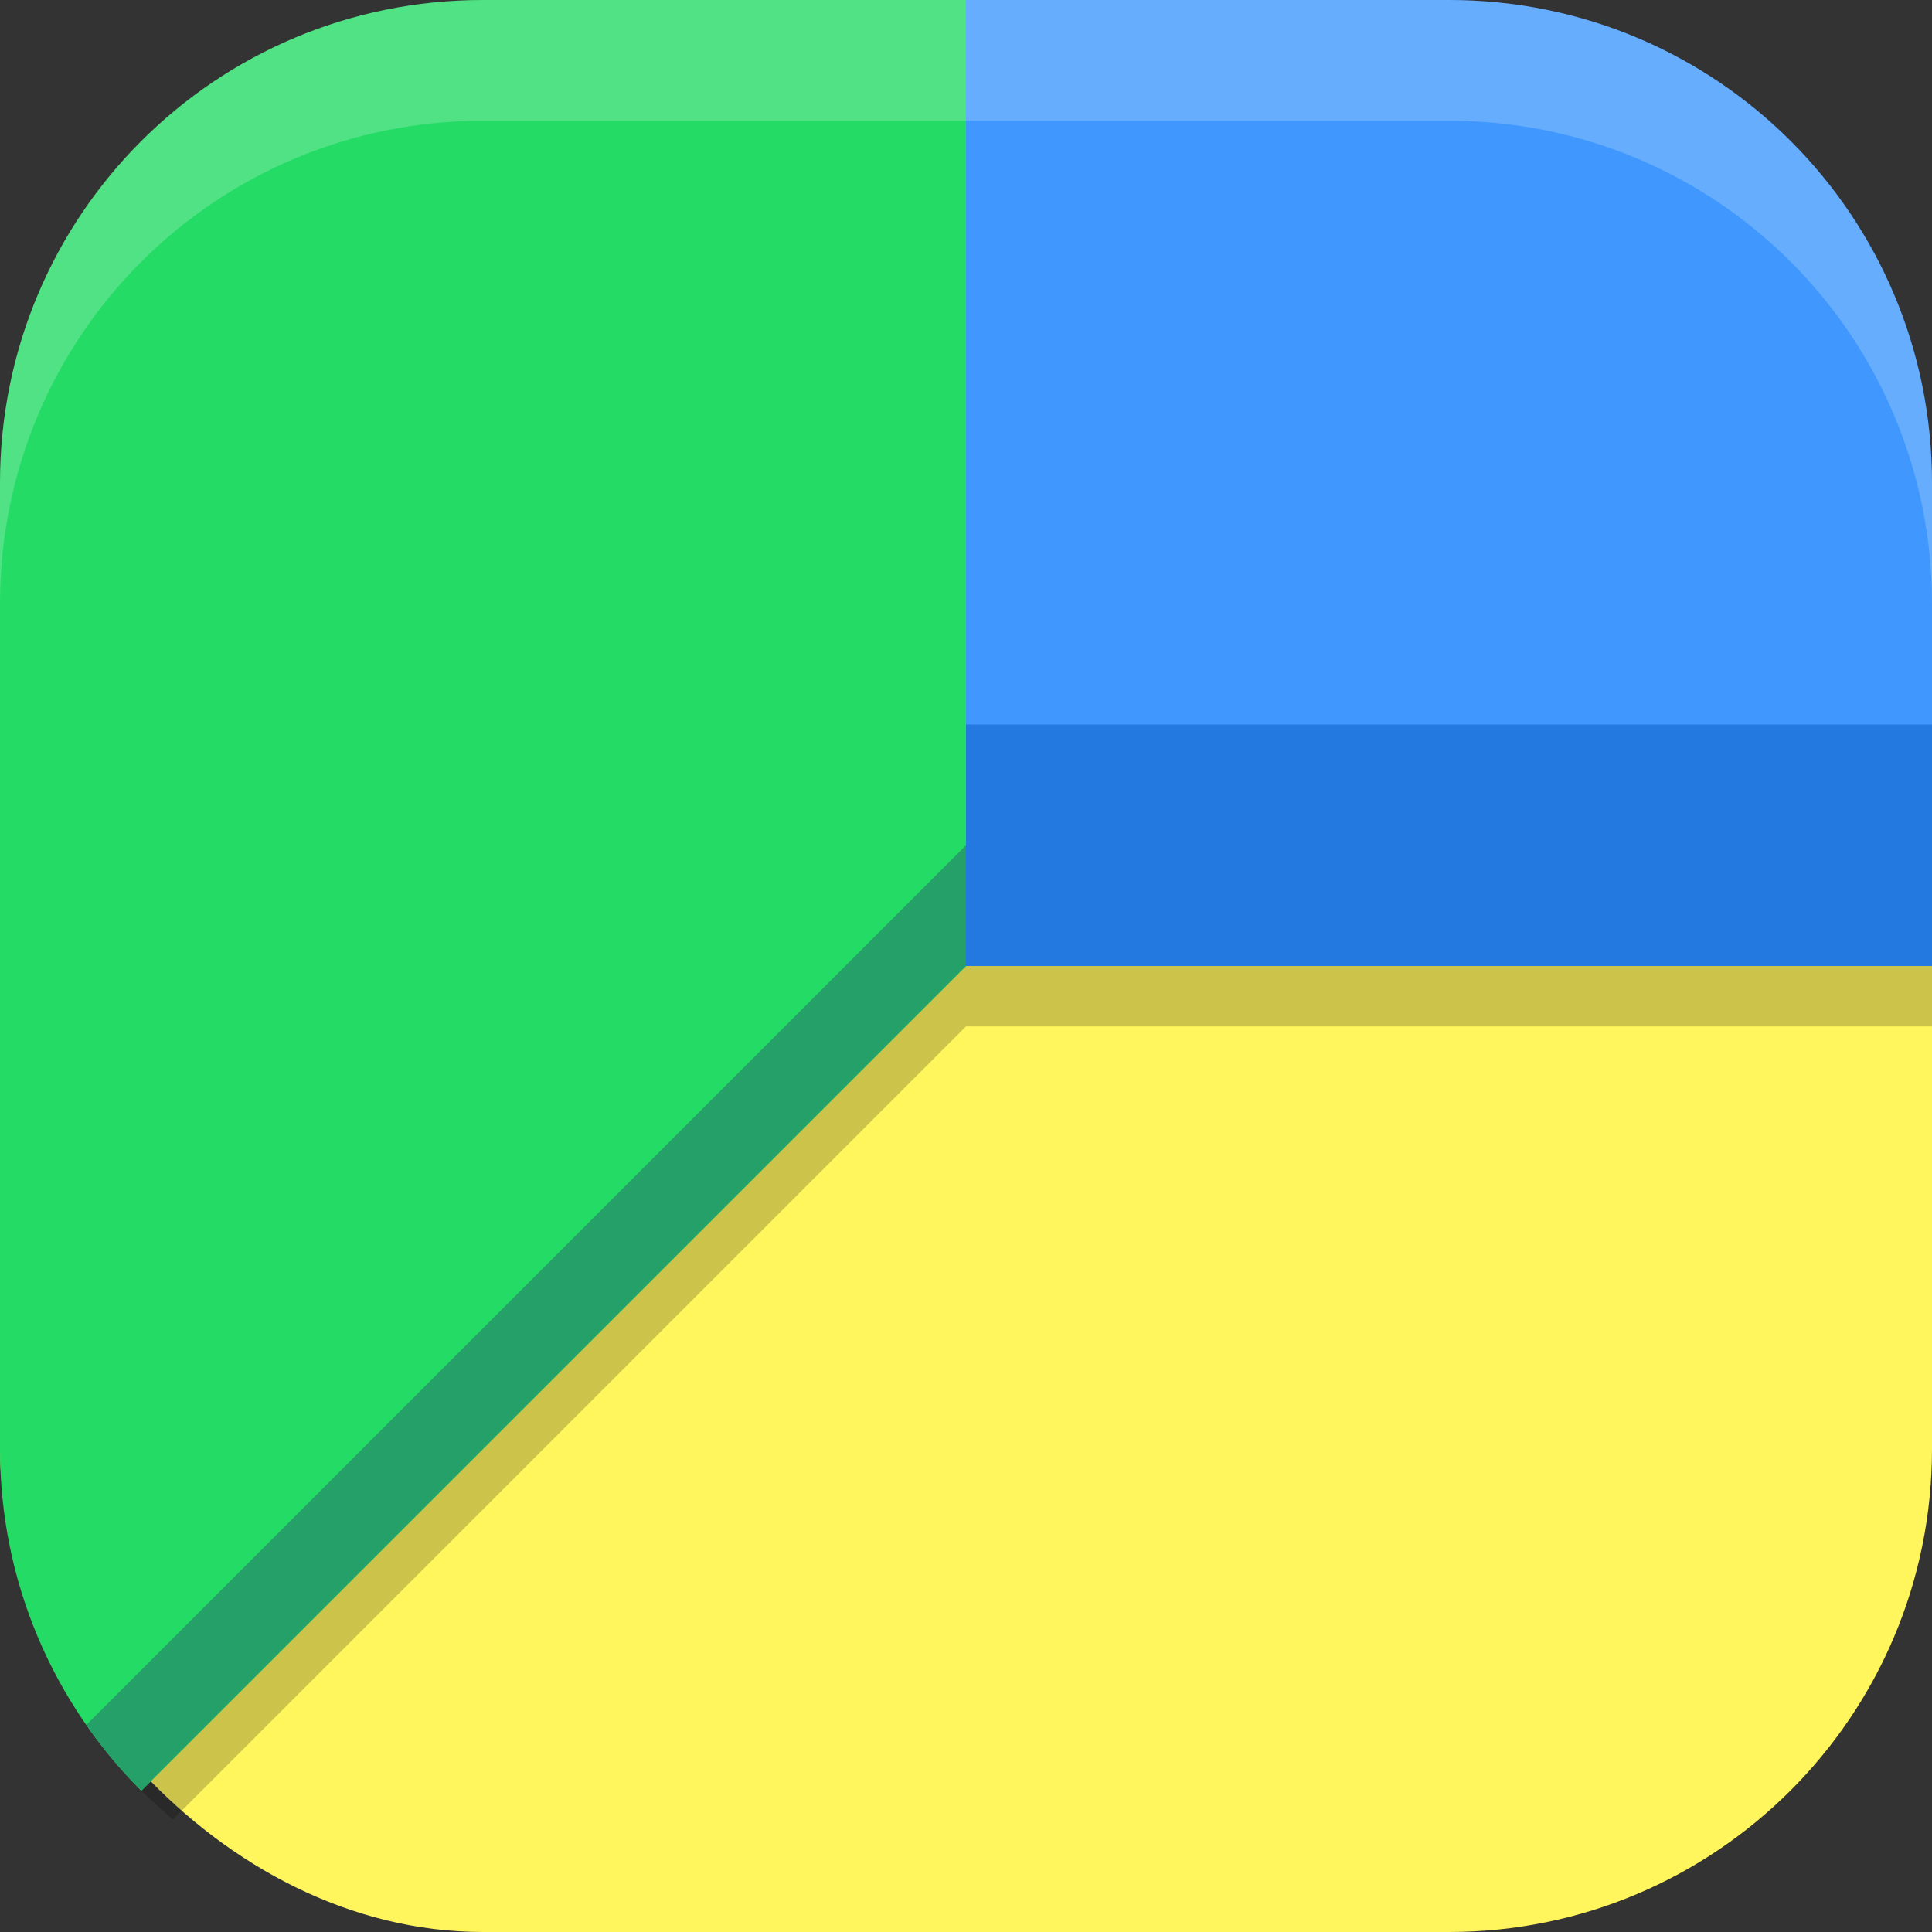
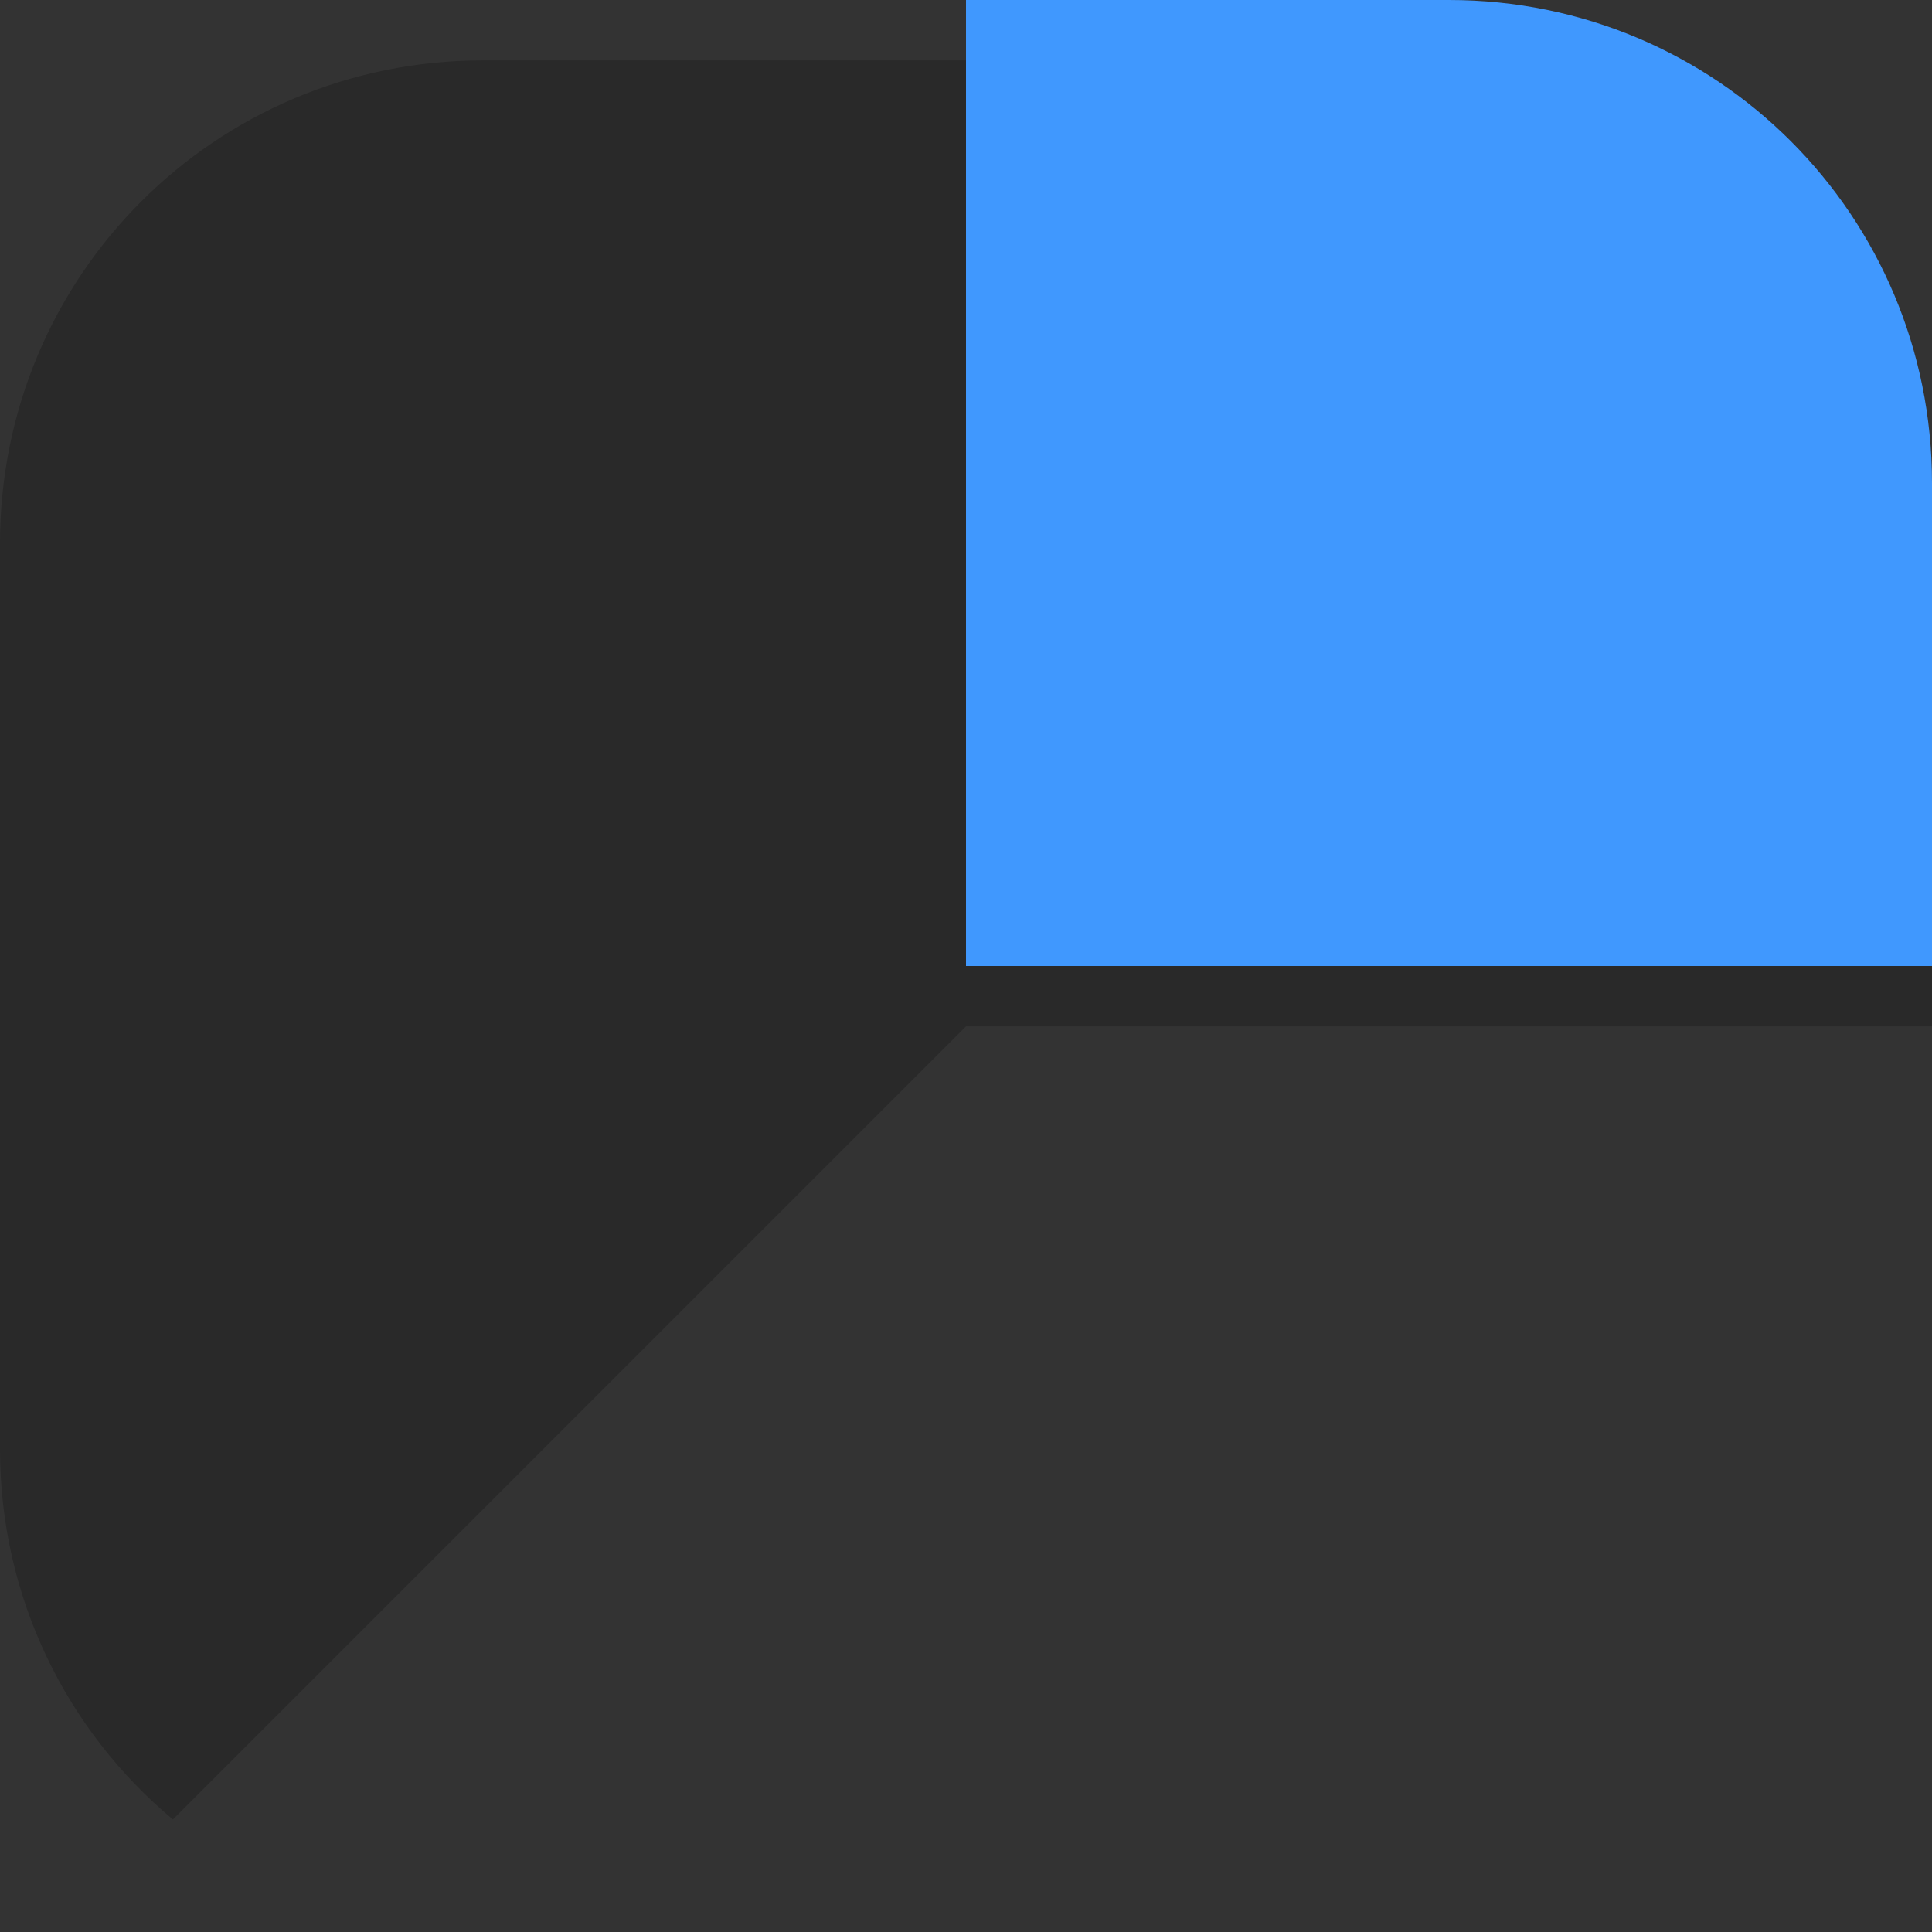
<svg xmlns="http://www.w3.org/2000/svg" xmlns:ns1="http://www.inkscape.org/namespaces/inkscape" xmlns:ns2="http://sodipodi.sourceforge.net/DTD/sodipodi-0.dtd" width="16" height="16" viewBox="0 0 16 16" version="1.1" id="svg5" ns1:version="1.3 (0e150ed6c4, 2023-07-21)" ns2:docname="org.gnome.baobab.svg">
  <rect x="0" y="0" width="16" height="16" fill="#333333" stroke="none" />
  <ns2:namedview id="namedview7" pagecolor="#ffffff" bordercolor="#000000" borderopacity="0.25" ns1:showpageshadow="2" ns1:pageopacity="0.0" ns1:pagecheckerboard="0" ns1:deskcolor="#d1d1d1" ns1:document-units="px" showgrid="false" ns1:zoom="45.5625" ns1:cx="8" ns1:cy="8" ns1:window-width="1920" ns1:window-height="937" ns1:window-x="0" ns1:window-y="32" ns1:window-maximized="1" ns1:current-layer="svg5" />
  <defs id="defs2" />
-   <rect style="fill:#fff55d;fill-opacity:1;stroke-width:1.143;stroke-linecap:square" id="rect396" width="16" height="14" x="0" y="2" ry="4" />
-   <path id="rect1" style="opacity:0.2;fill:#000000" d="M 4 0.5 C 1.784 0.5 0 2.284 0 4.5 L 0 12 C 0 13.236 0.556 14.336 1.432 15.068 L 8 8.5 L 16 8.5 L 16 4.5 C 16 2.284 14.216 0.5 12 0.5 L 4 0.5 z " />
+   <path id="rect1" style="opacity:0.2;fill:#000000" d="M 4 0.5 C 1.784 0.5 0 2.284 0 4.5 L 0 12 C 0 13.236 0.556 14.336 1.432 15.068 L 8 8.5 L 16 8.5 L 16 4.5 C 16 2.284 14.216 0.5 12 0.5 L 4 0.5 " />
  <path id="rect2" style="opacity:1;fill:#4098fe;fill-opacity:1" d="M 8 0 L 8 8 L 16 8 L 16 4 C 16 1.784 14.216 0 12 0 L 8 0 z " />
-   <path id="rect3" style="opacity:1;fill:#24db65;fill-opacity:1" d="M 4 0 C 1.784 0 0 1.784 0 4 L 0 12 C 0 13.108 0.447 14.107 1.17 14.83 L 8 8 L 8 0 L 4 0 z " />
-   <path id="rect639" style="fill:#ffffff;stroke-linecap:square;opacity:0.2" d="M 4 0 C 1.784 0 0 1.784 0 4 L 0 5 C 0 2.784 1.784 1 4 1 L 12 1 C 14.216 1 16 2.784 16 5 L 16 4 C 16 1.784 14.216 0 12 0 L 4 0 z " />
-   <rect style="opacity:1;fill:#2379e0;fill-opacity:1" id="rect4" width="8" height="2" x="8" y="6" />
-   <path id="rect5" style="opacity:1;fill:#25a068;fill-opacity:1" d="M 8 7 L 0.715 14.285 C 0.851 14.48 1.002 14.662 1.17 14.83 L 8 8 L 8 7 z " />
</svg>